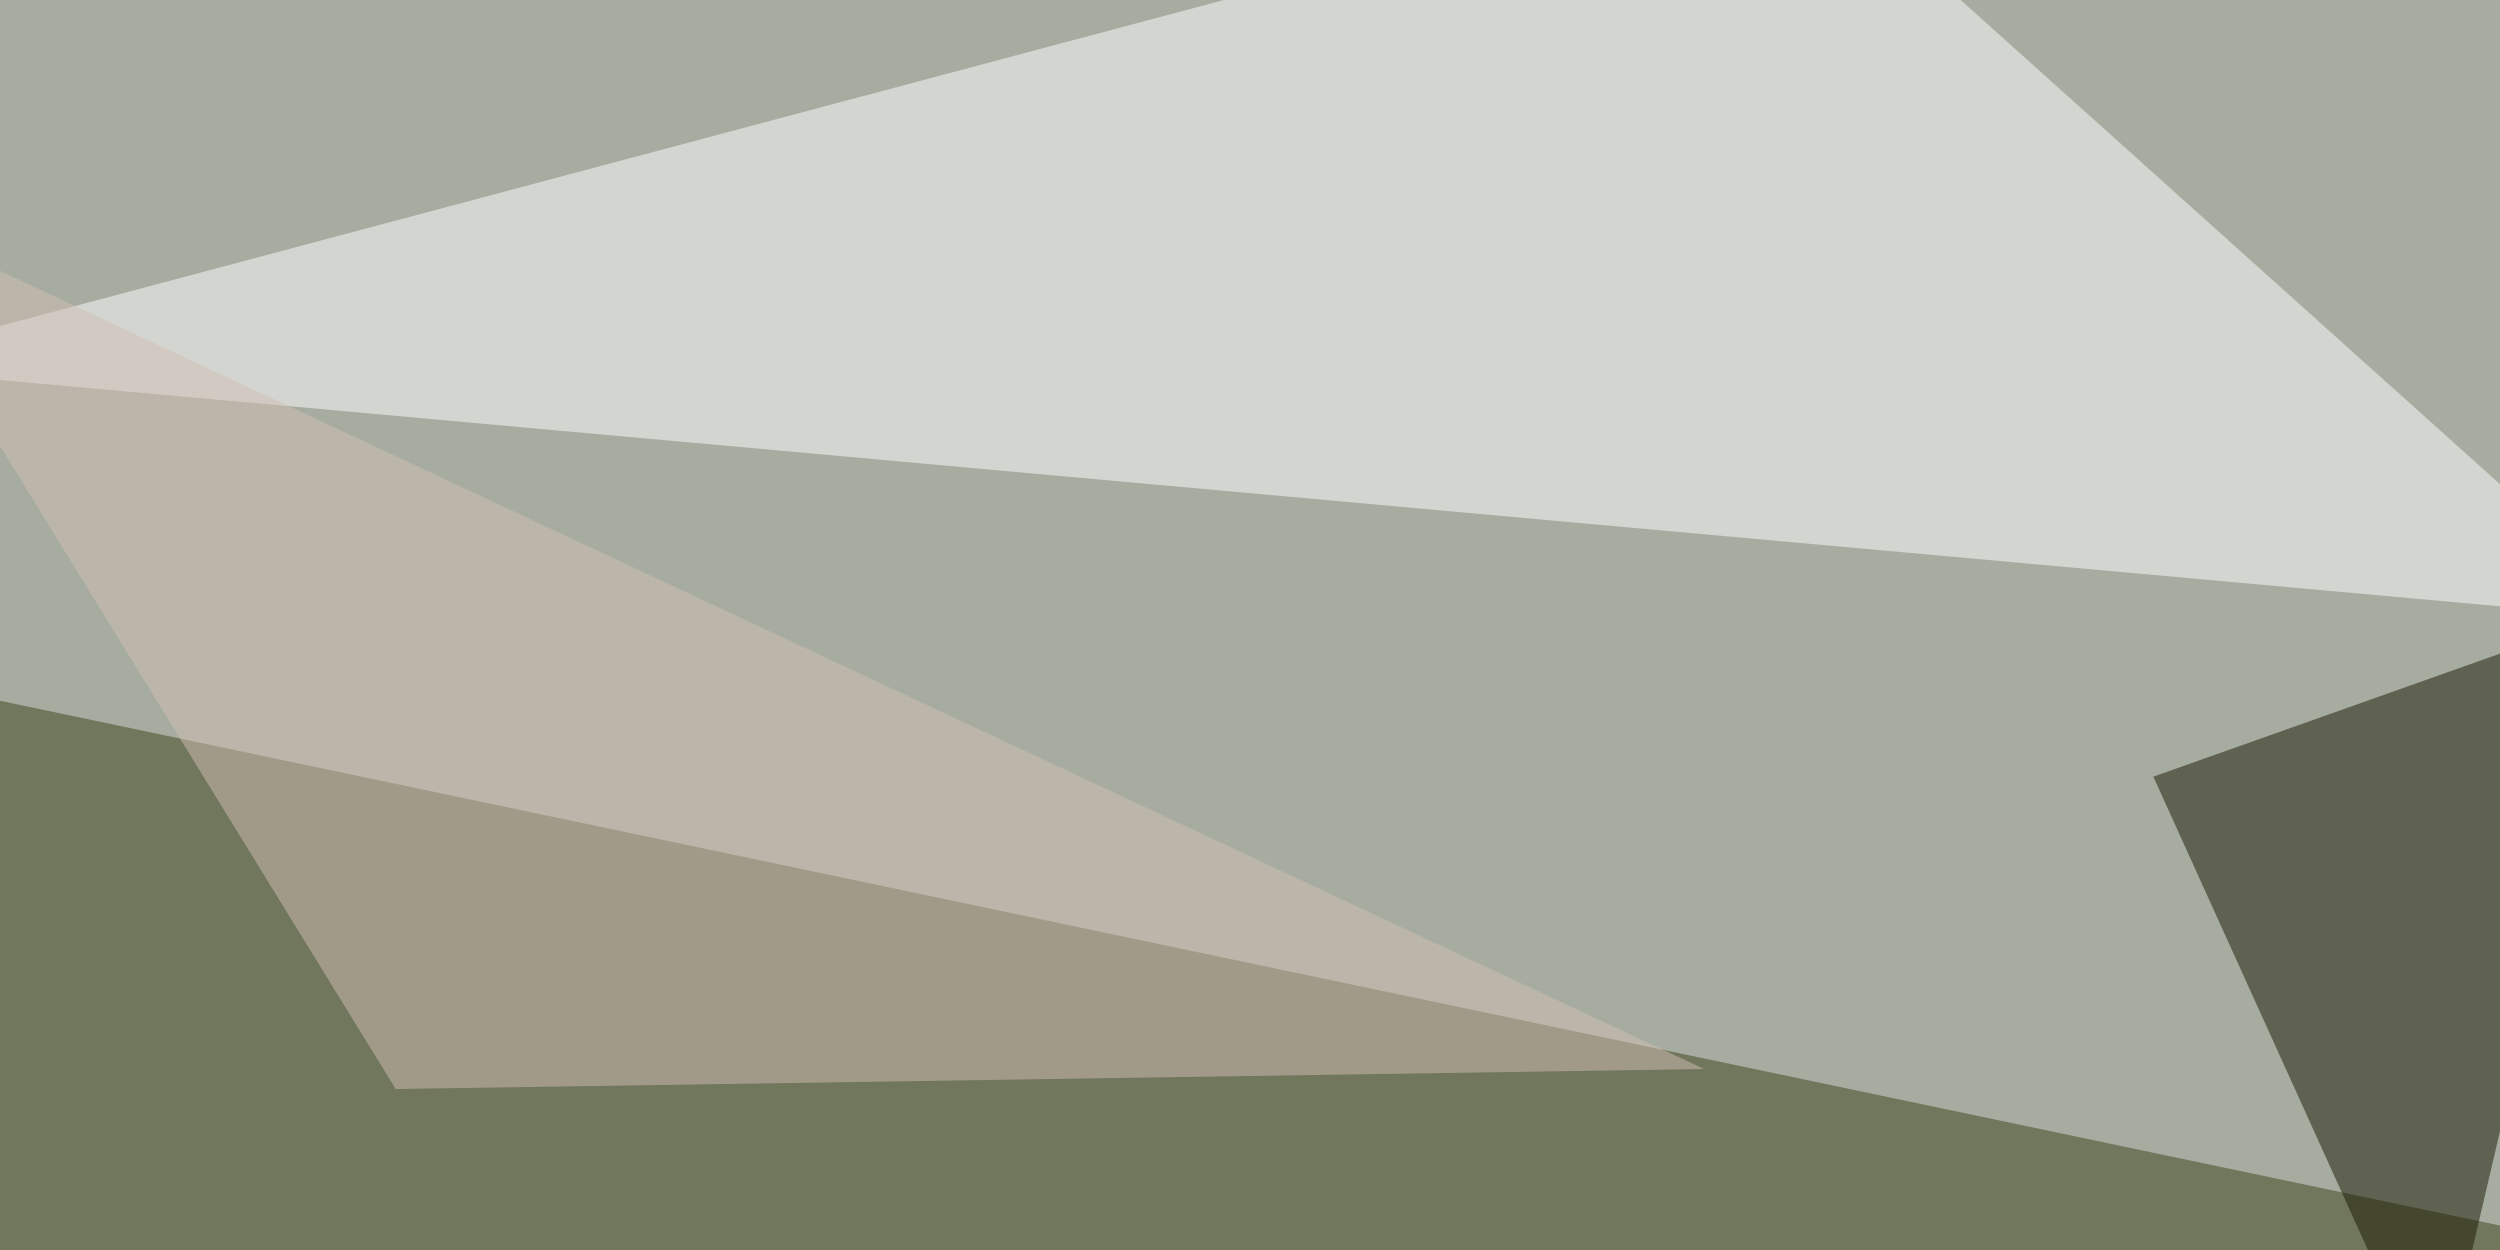
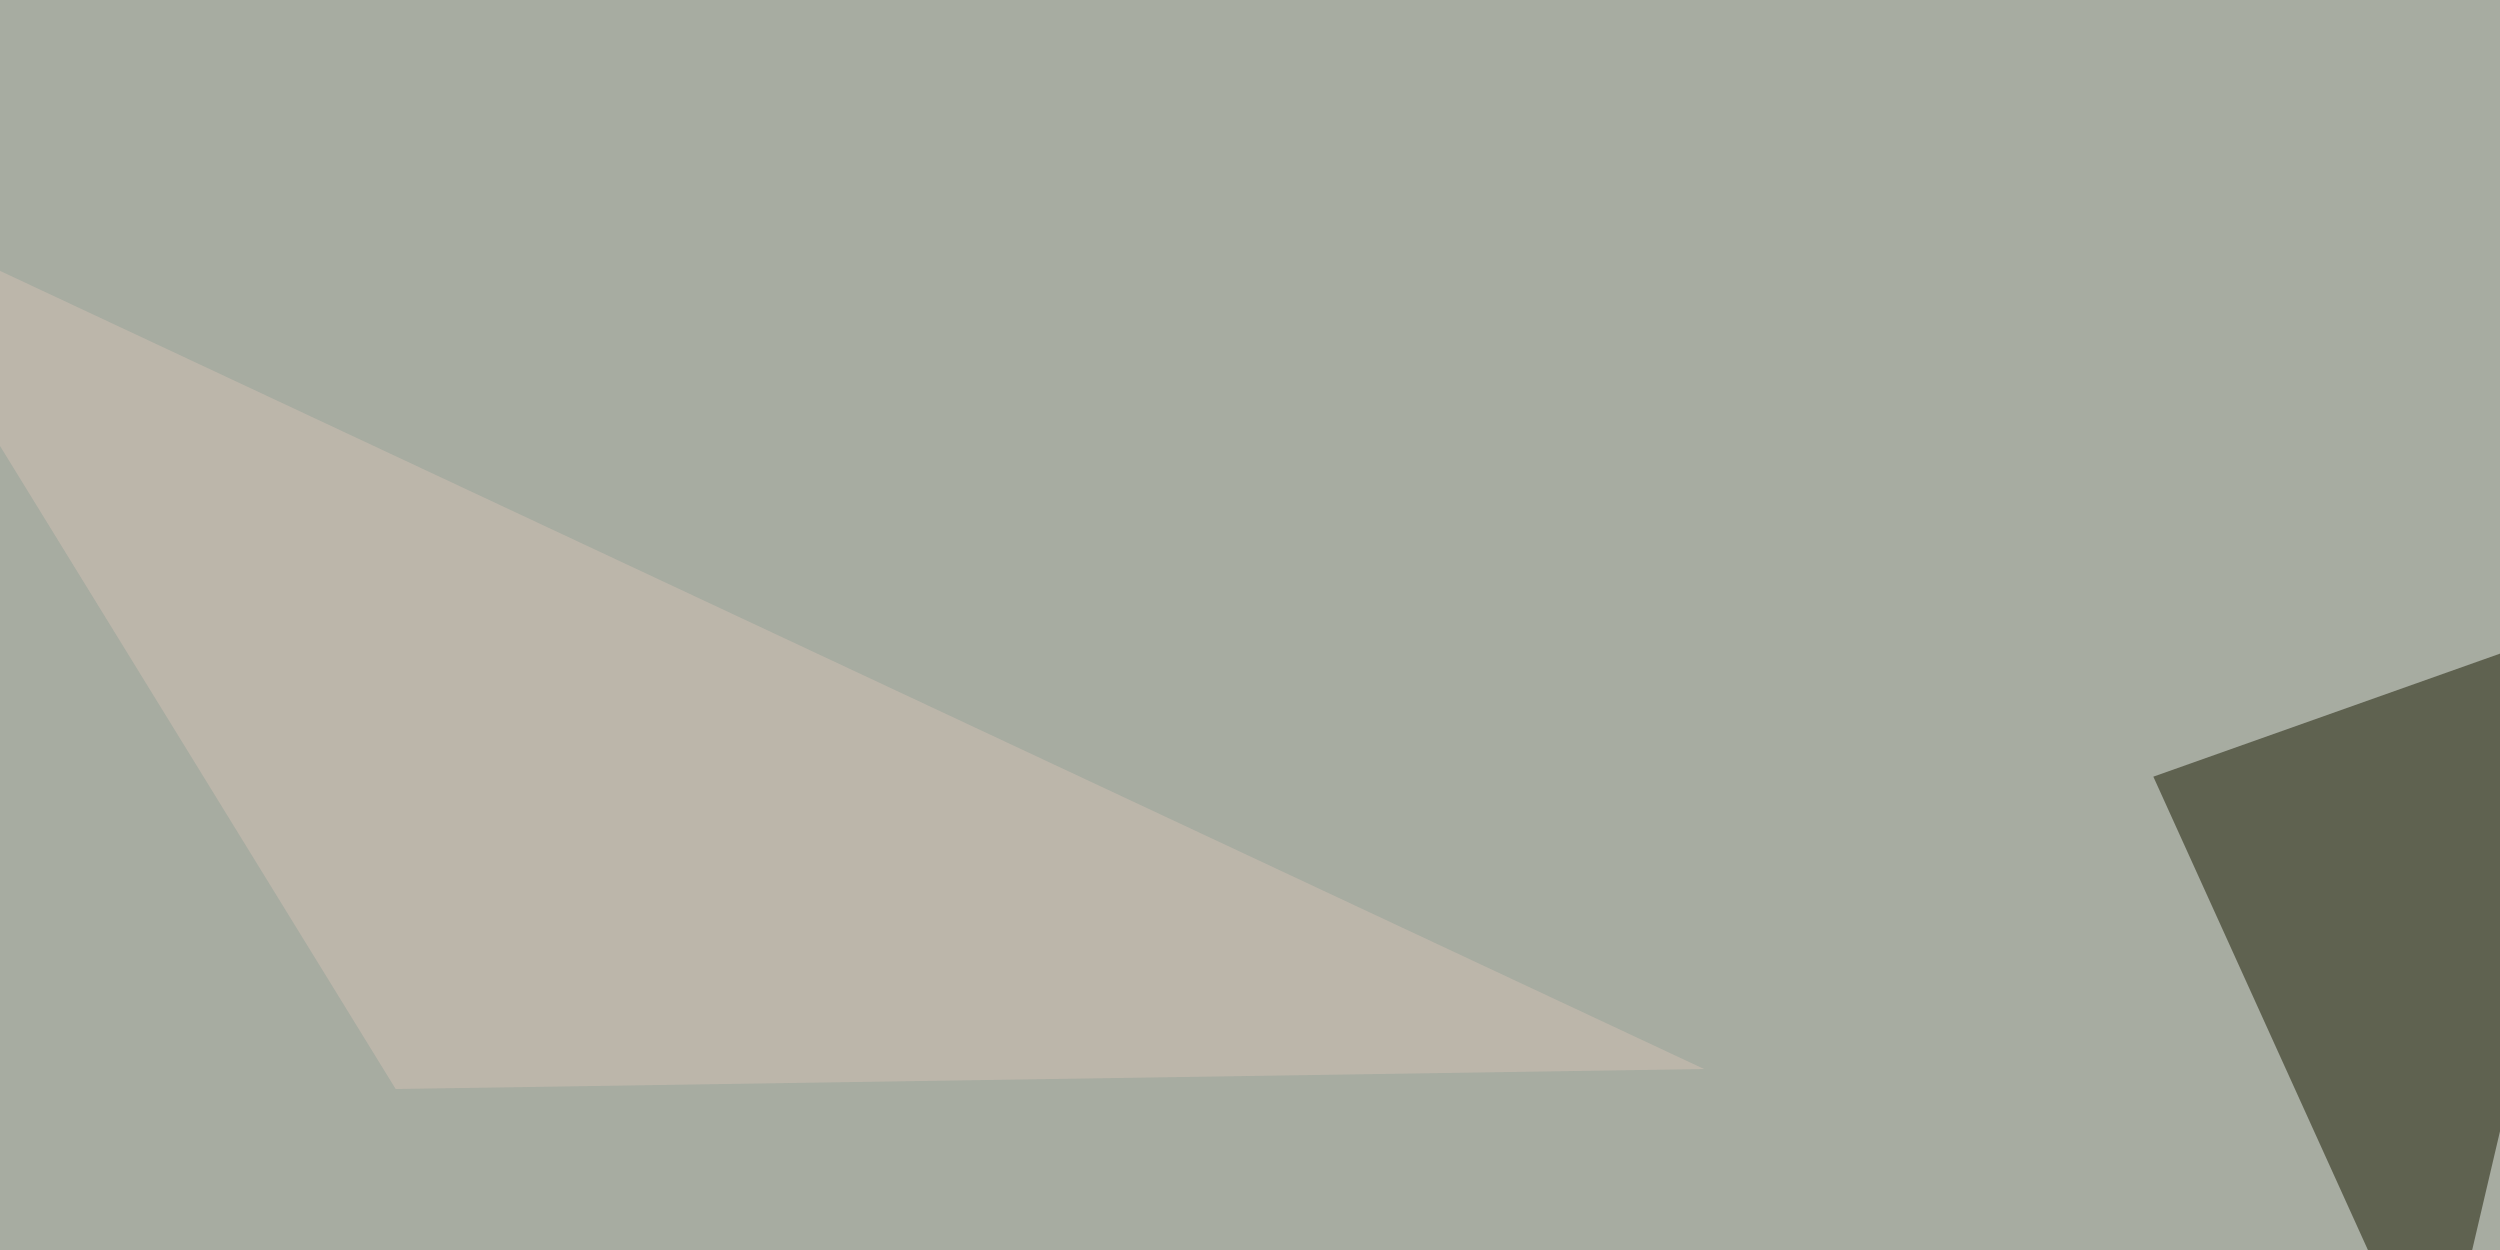
<svg xmlns="http://www.w3.org/2000/svg" width="750" height="375">
  <filter id="a">
    <feGaussianBlur stdDeviation="55" />
  </filter>
  <rect width="100%" height="100%" fill="#a7aca1" />
  <g filter="url(#a)">
    <g fill-opacity=".5">
-       <path fill="#fff" d="M-45.4 109.9l583-155.3L795.4 186z" />
-       <path fill="#3c4318" d="M-30.8 420.4l-14.6-219.7 823.2 172.8z" />
      <path fill="#191900" d="M786.6 183.1L646 233l85 187.5z" />
      <path fill="#d2c0b5" d="M118.7 326.7L-45.4 60l556.6 260.7z" />
    </g>
  </g>
</svg>